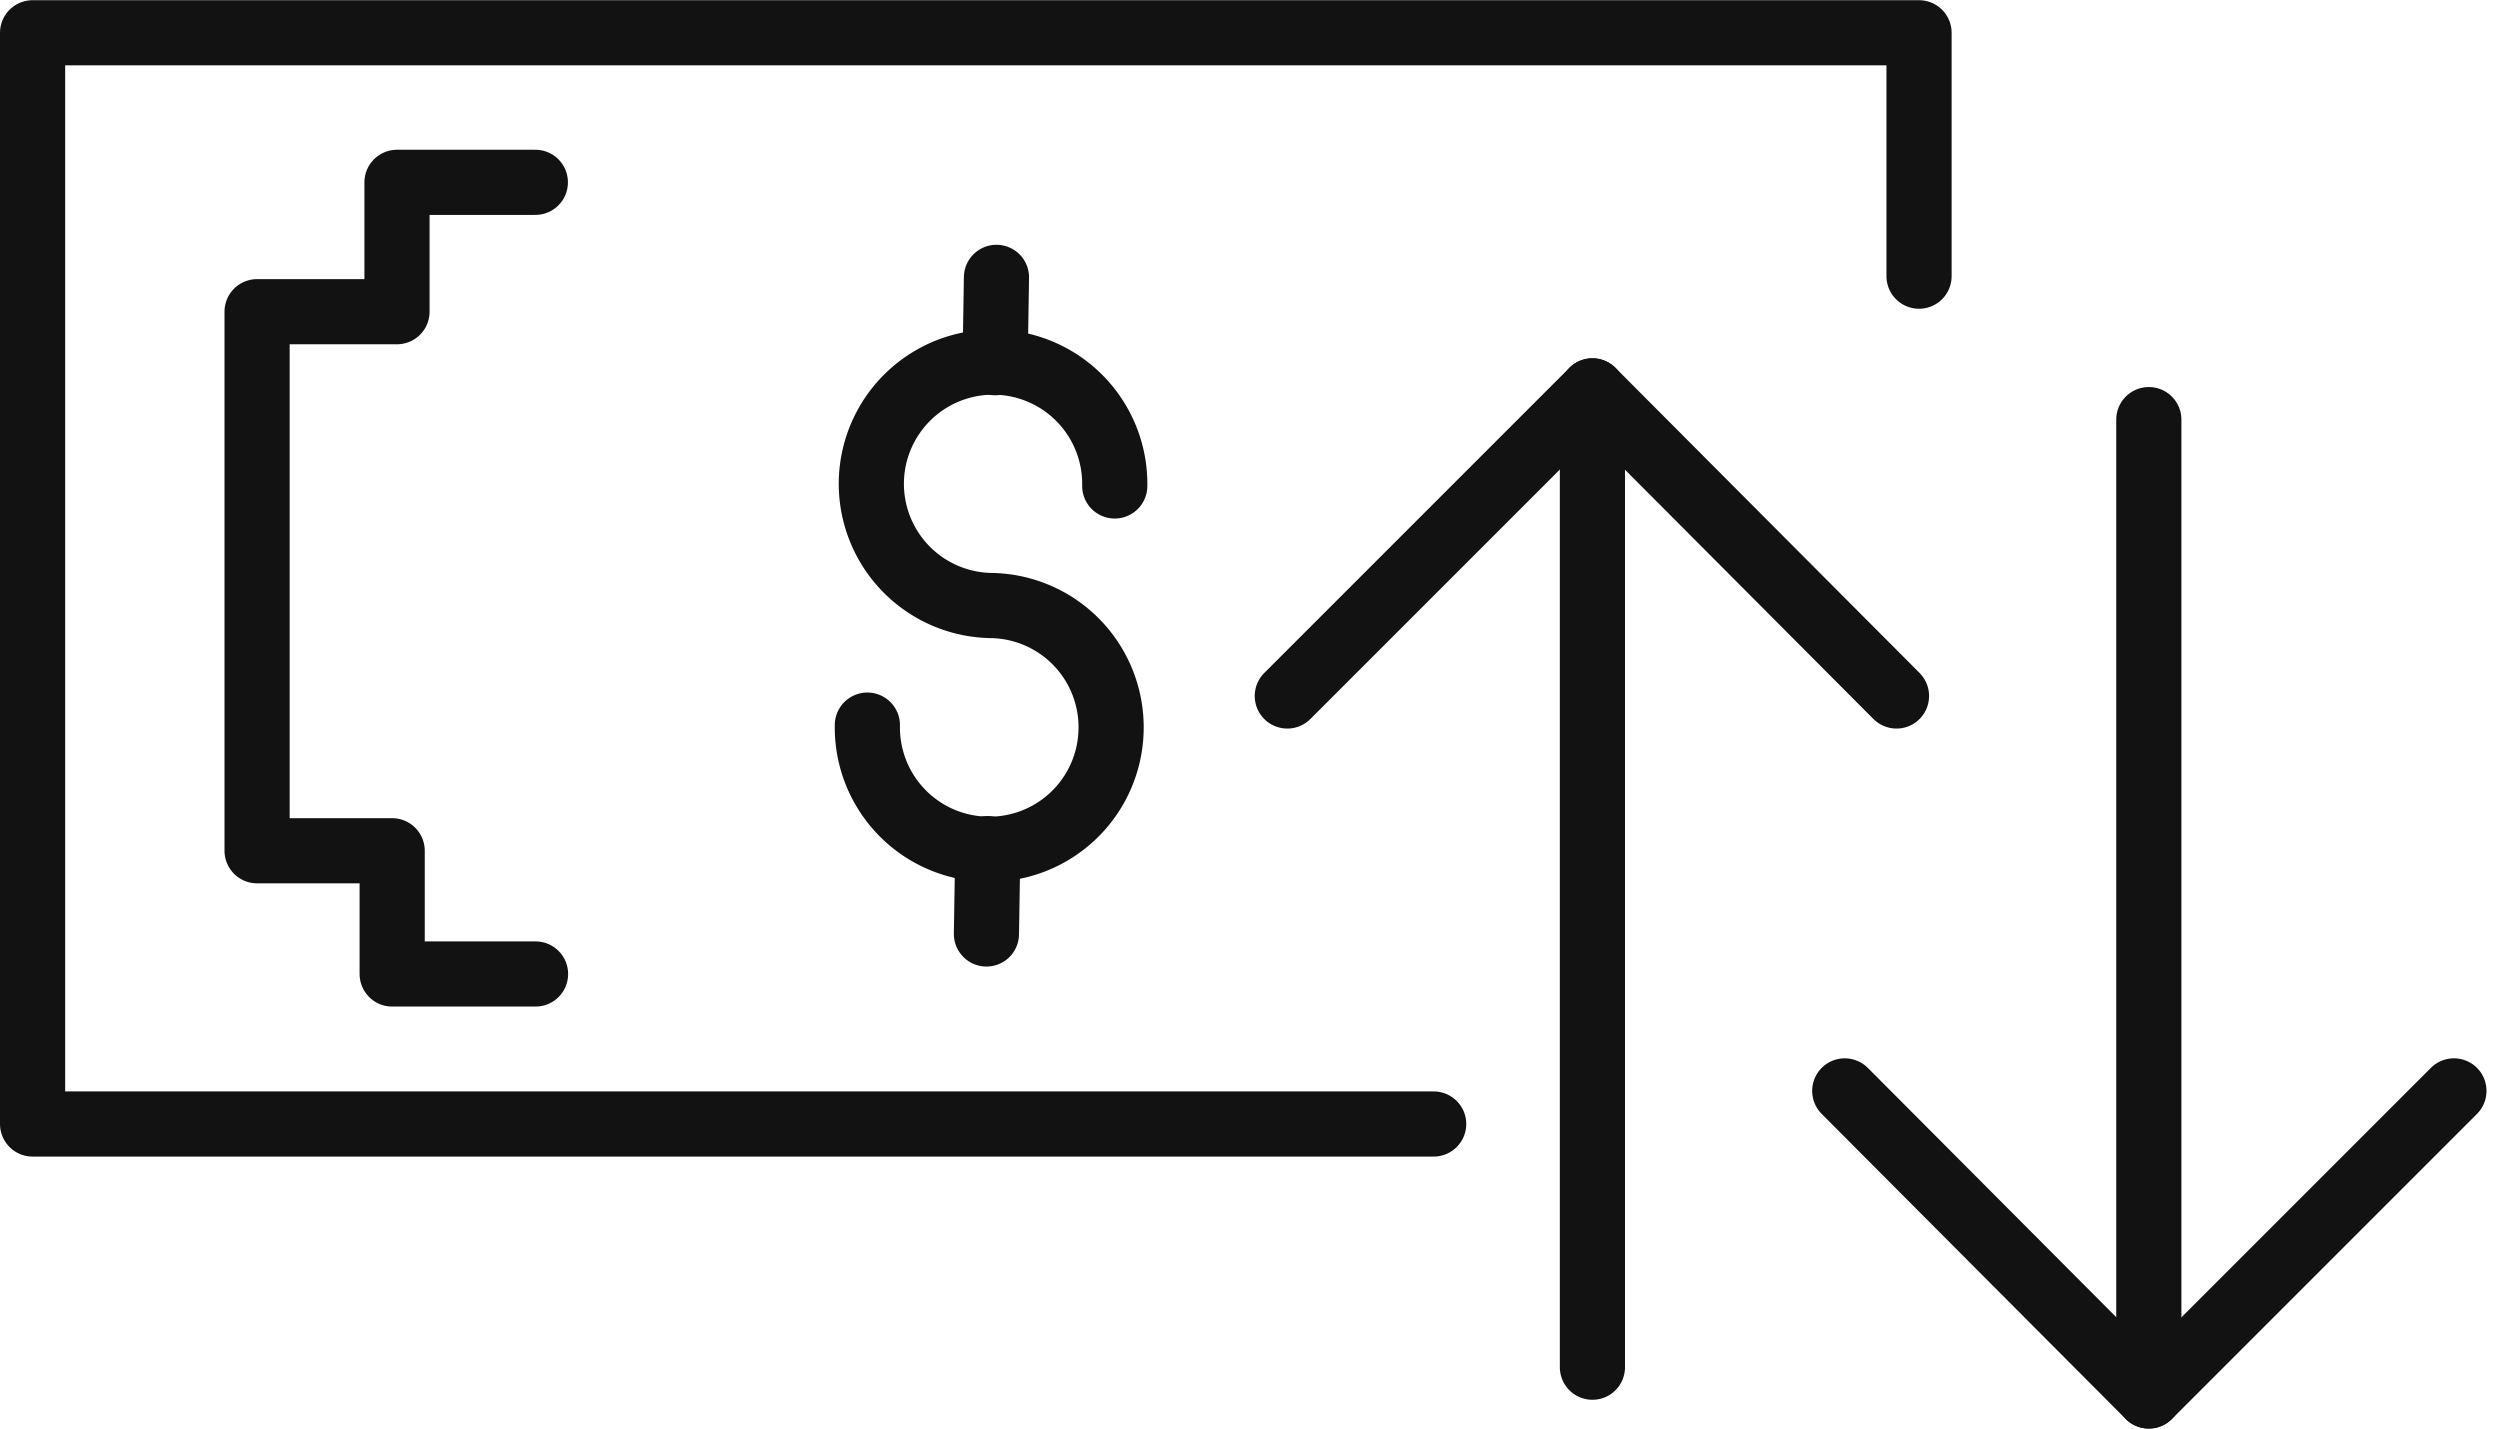
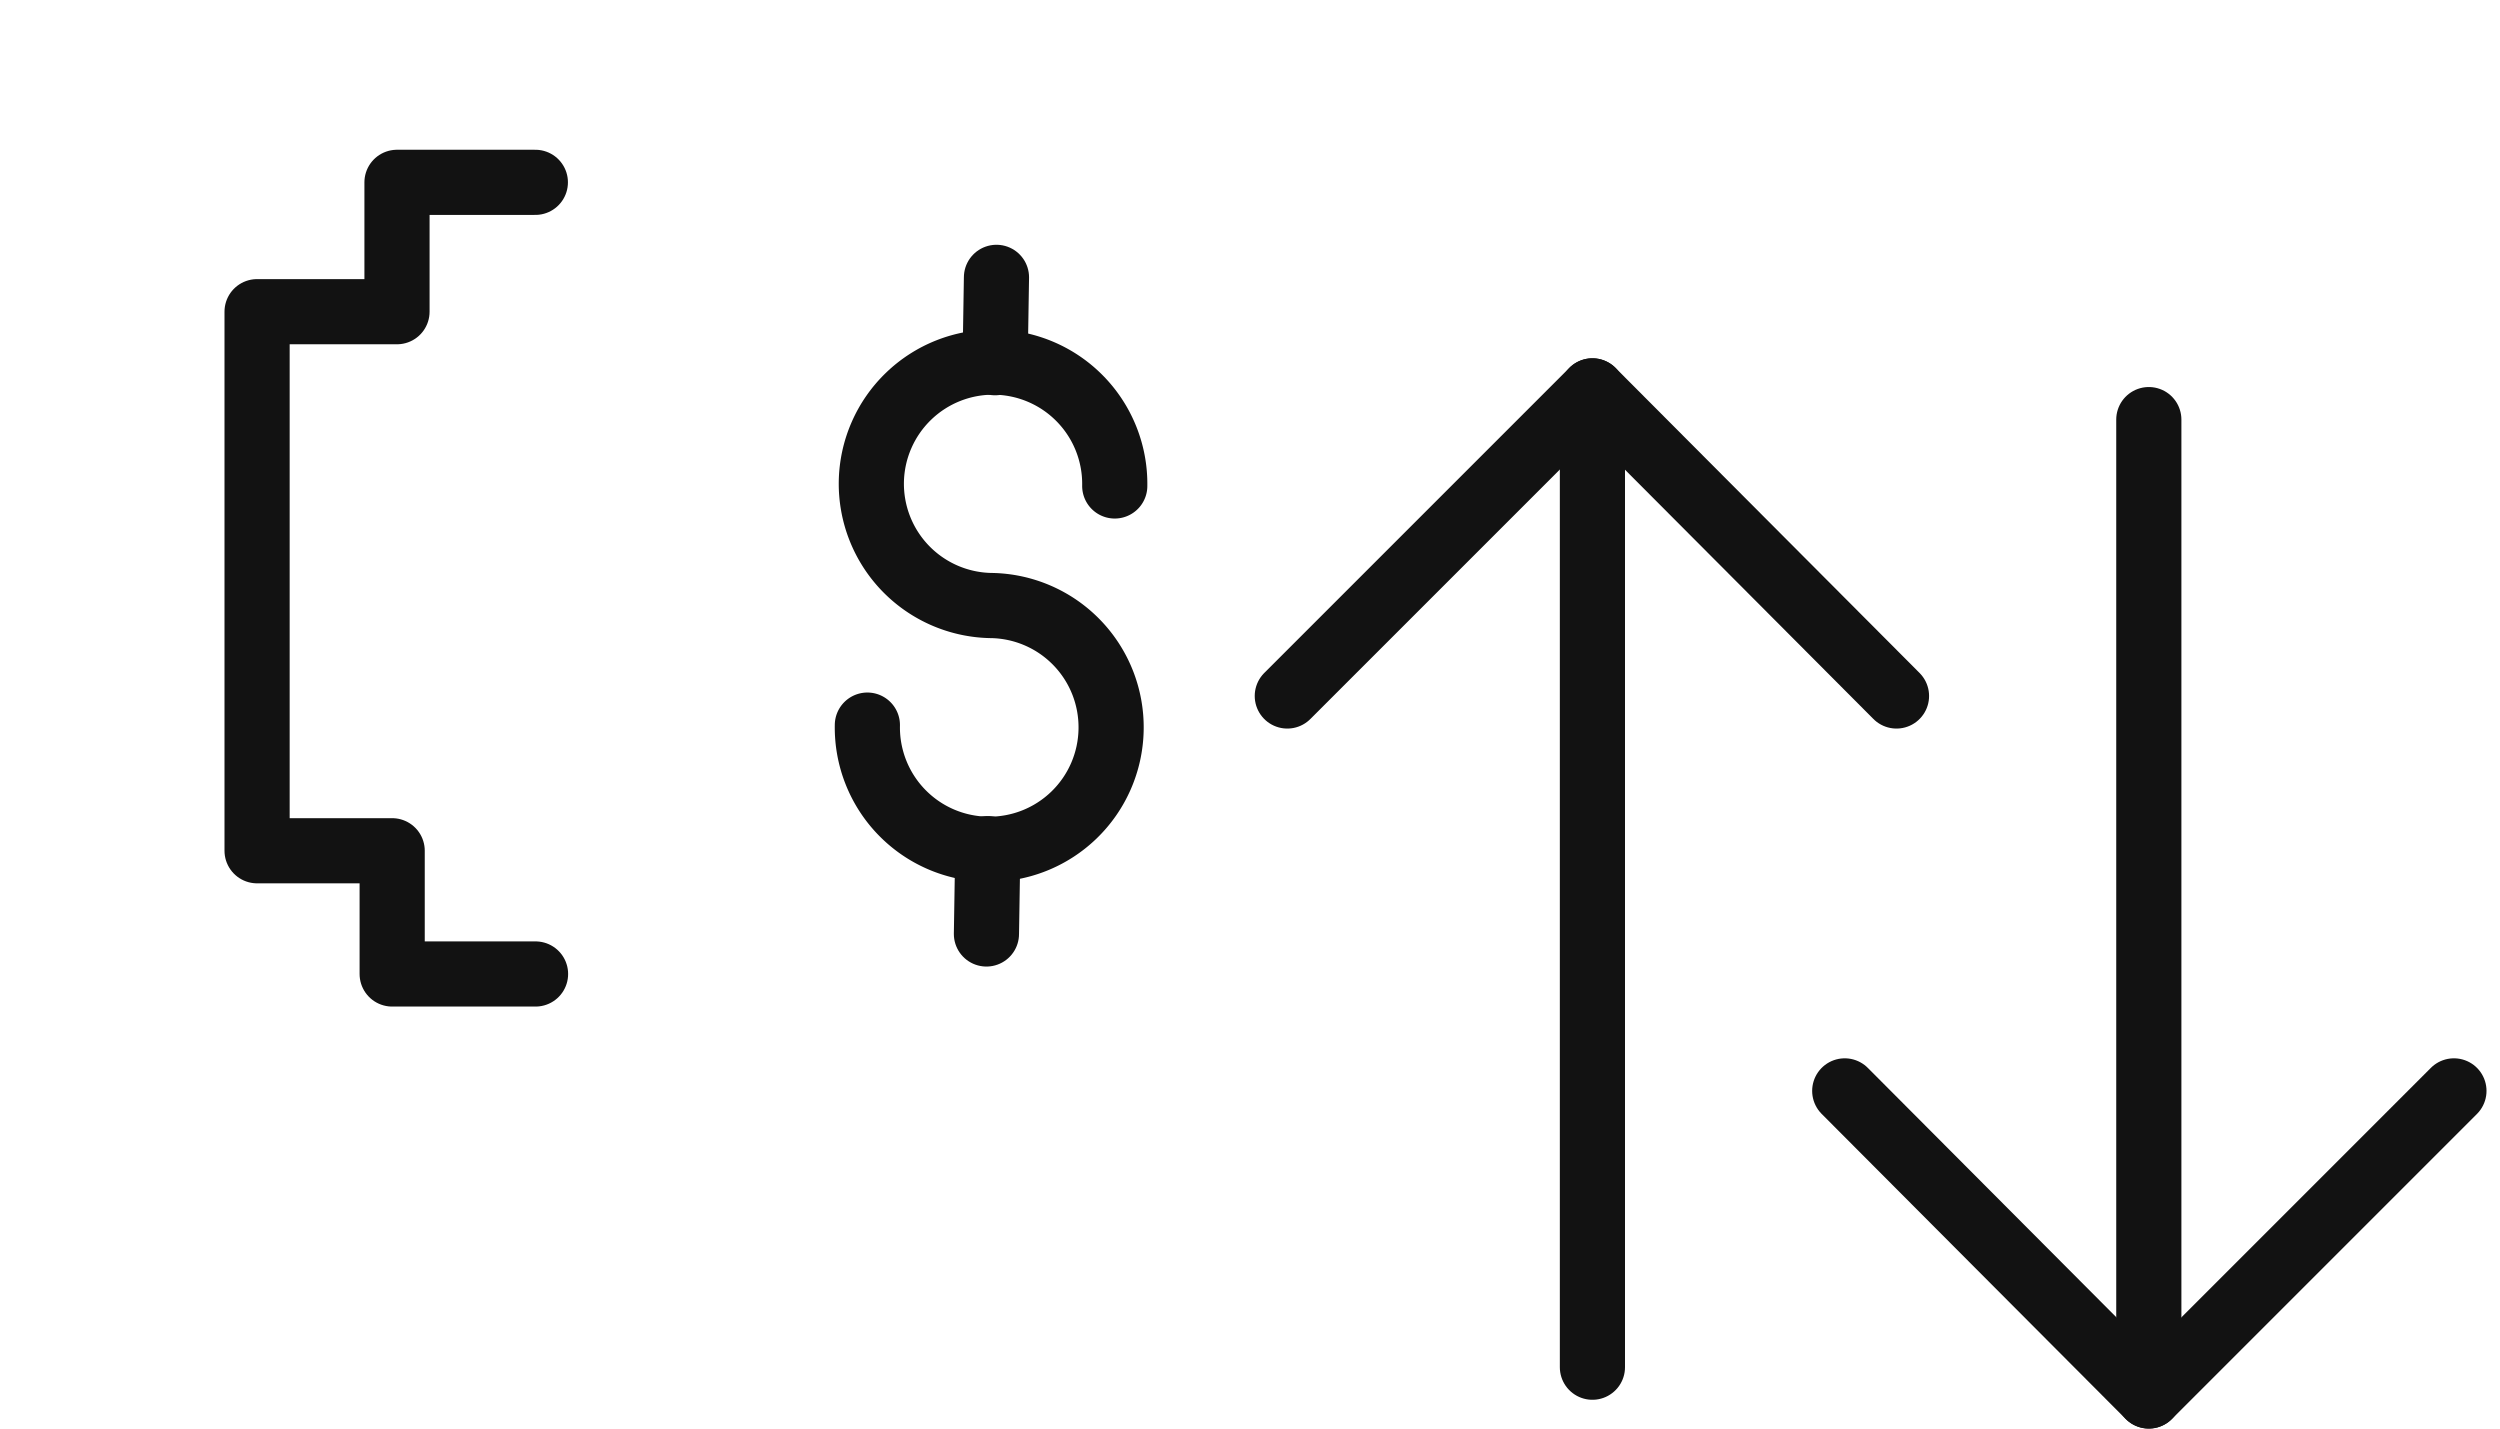
<svg xmlns="http://www.w3.org/2000/svg" width="38.363" height="21.921" viewBox="0 0 38.363 21.921">
  <g id="Grupo_18825" data-name="Grupo 18825" transform="translate(0.5 0.5)">
    <g id="Grupo_12302" data-name="Grupo 12302" transform="translate(0 0)">
      <g id="Grupo_12683" data-name="Grupo 12683" transform="translate(12.812 3.756)">
        <path id="Trazado_13007" data-name="Trazado 13007" d="M899.929-1009.6a1.868,1.868,0,0,0-1.835-1.9,1.869,1.869,0,0,0-1.9,1.835,1.869,1.869,0,0,0,1.835,1.9h.005a1.868,1.868,0,0,1,1.839,1.9,1.869,1.869,0,0,1-1.9,1.84,1.869,1.869,0,0,1-1.84-1.9v-.005h0" transform="translate(-896.135 1012.801)" fill="none" stroke="#121212" stroke-linecap="round" stroke-linejoin="round" stroke-width="1" />
        <line id="Línea_554" data-name="Línea 554" x1="0.021" y2="1.31" transform="translate(1.958)" fill="none" stroke="#121212" stroke-linecap="round" stroke-linejoin="round" stroke-width="1" />
        <line id="Línea_555" data-name="Línea 555" x1="0.021" y2="1.31" transform="translate(1.825 8.766)" fill="none" stroke="#121212" stroke-linecap="round" stroke-linejoin="round" stroke-width="1" />
      </g>
-       <path id="Trazado_13358" data-name="Trazado 13358" d="M909.448-1013.5v-3.735H880.5v16.745H902" transform="translate(-880.5 1017.238)" fill="none" stroke="#121212" stroke-linecap="round" stroke-linejoin="round" stroke-width="1" />
    </g>
    <path id="Trazado_13359" data-name="Trazado 13359" d="M888.723-1014.631H886.6v1.985h-2.147v8.272h2.073v1.891h2.2" transform="translate(-881.008 1016.929)" fill="none" stroke="#121212" stroke-linecap="round" stroke-linejoin="round" stroke-width="1" />
    <line id="Línea_575" data-name="Línea 575" y2="14.982" transform="translate(23.936 5.498)" fill="none" stroke="#121212" stroke-linecap="round" stroke-linejoin="round" stroke-width="1" />
    <path id="Trazado_13360" data-name="Trazado 13360" d="M904.5-1006.318l4.682-4.682,4.666,4.682" transform="translate(-885.246 1016.498)" fill="none" stroke="#121212" stroke-linecap="round" stroke-linejoin="round" stroke-width="1" />
    <line id="Línea_576" data-name="Línea 576" y1="14.982" transform="translate(32.474 5.939)" fill="none" stroke="#121212" stroke-linecap="round" stroke-linejoin="round" stroke-width="1" />
    <path id="Trazado_13361" data-name="Trazado 13361" d="M923.554-998.812l-4.682,4.682-4.666-4.682" transform="translate(-886.398 1015.052)" fill="none" stroke="#121212" stroke-linecap="round" stroke-linejoin="round" stroke-width="1" />
  </g>
</svg>